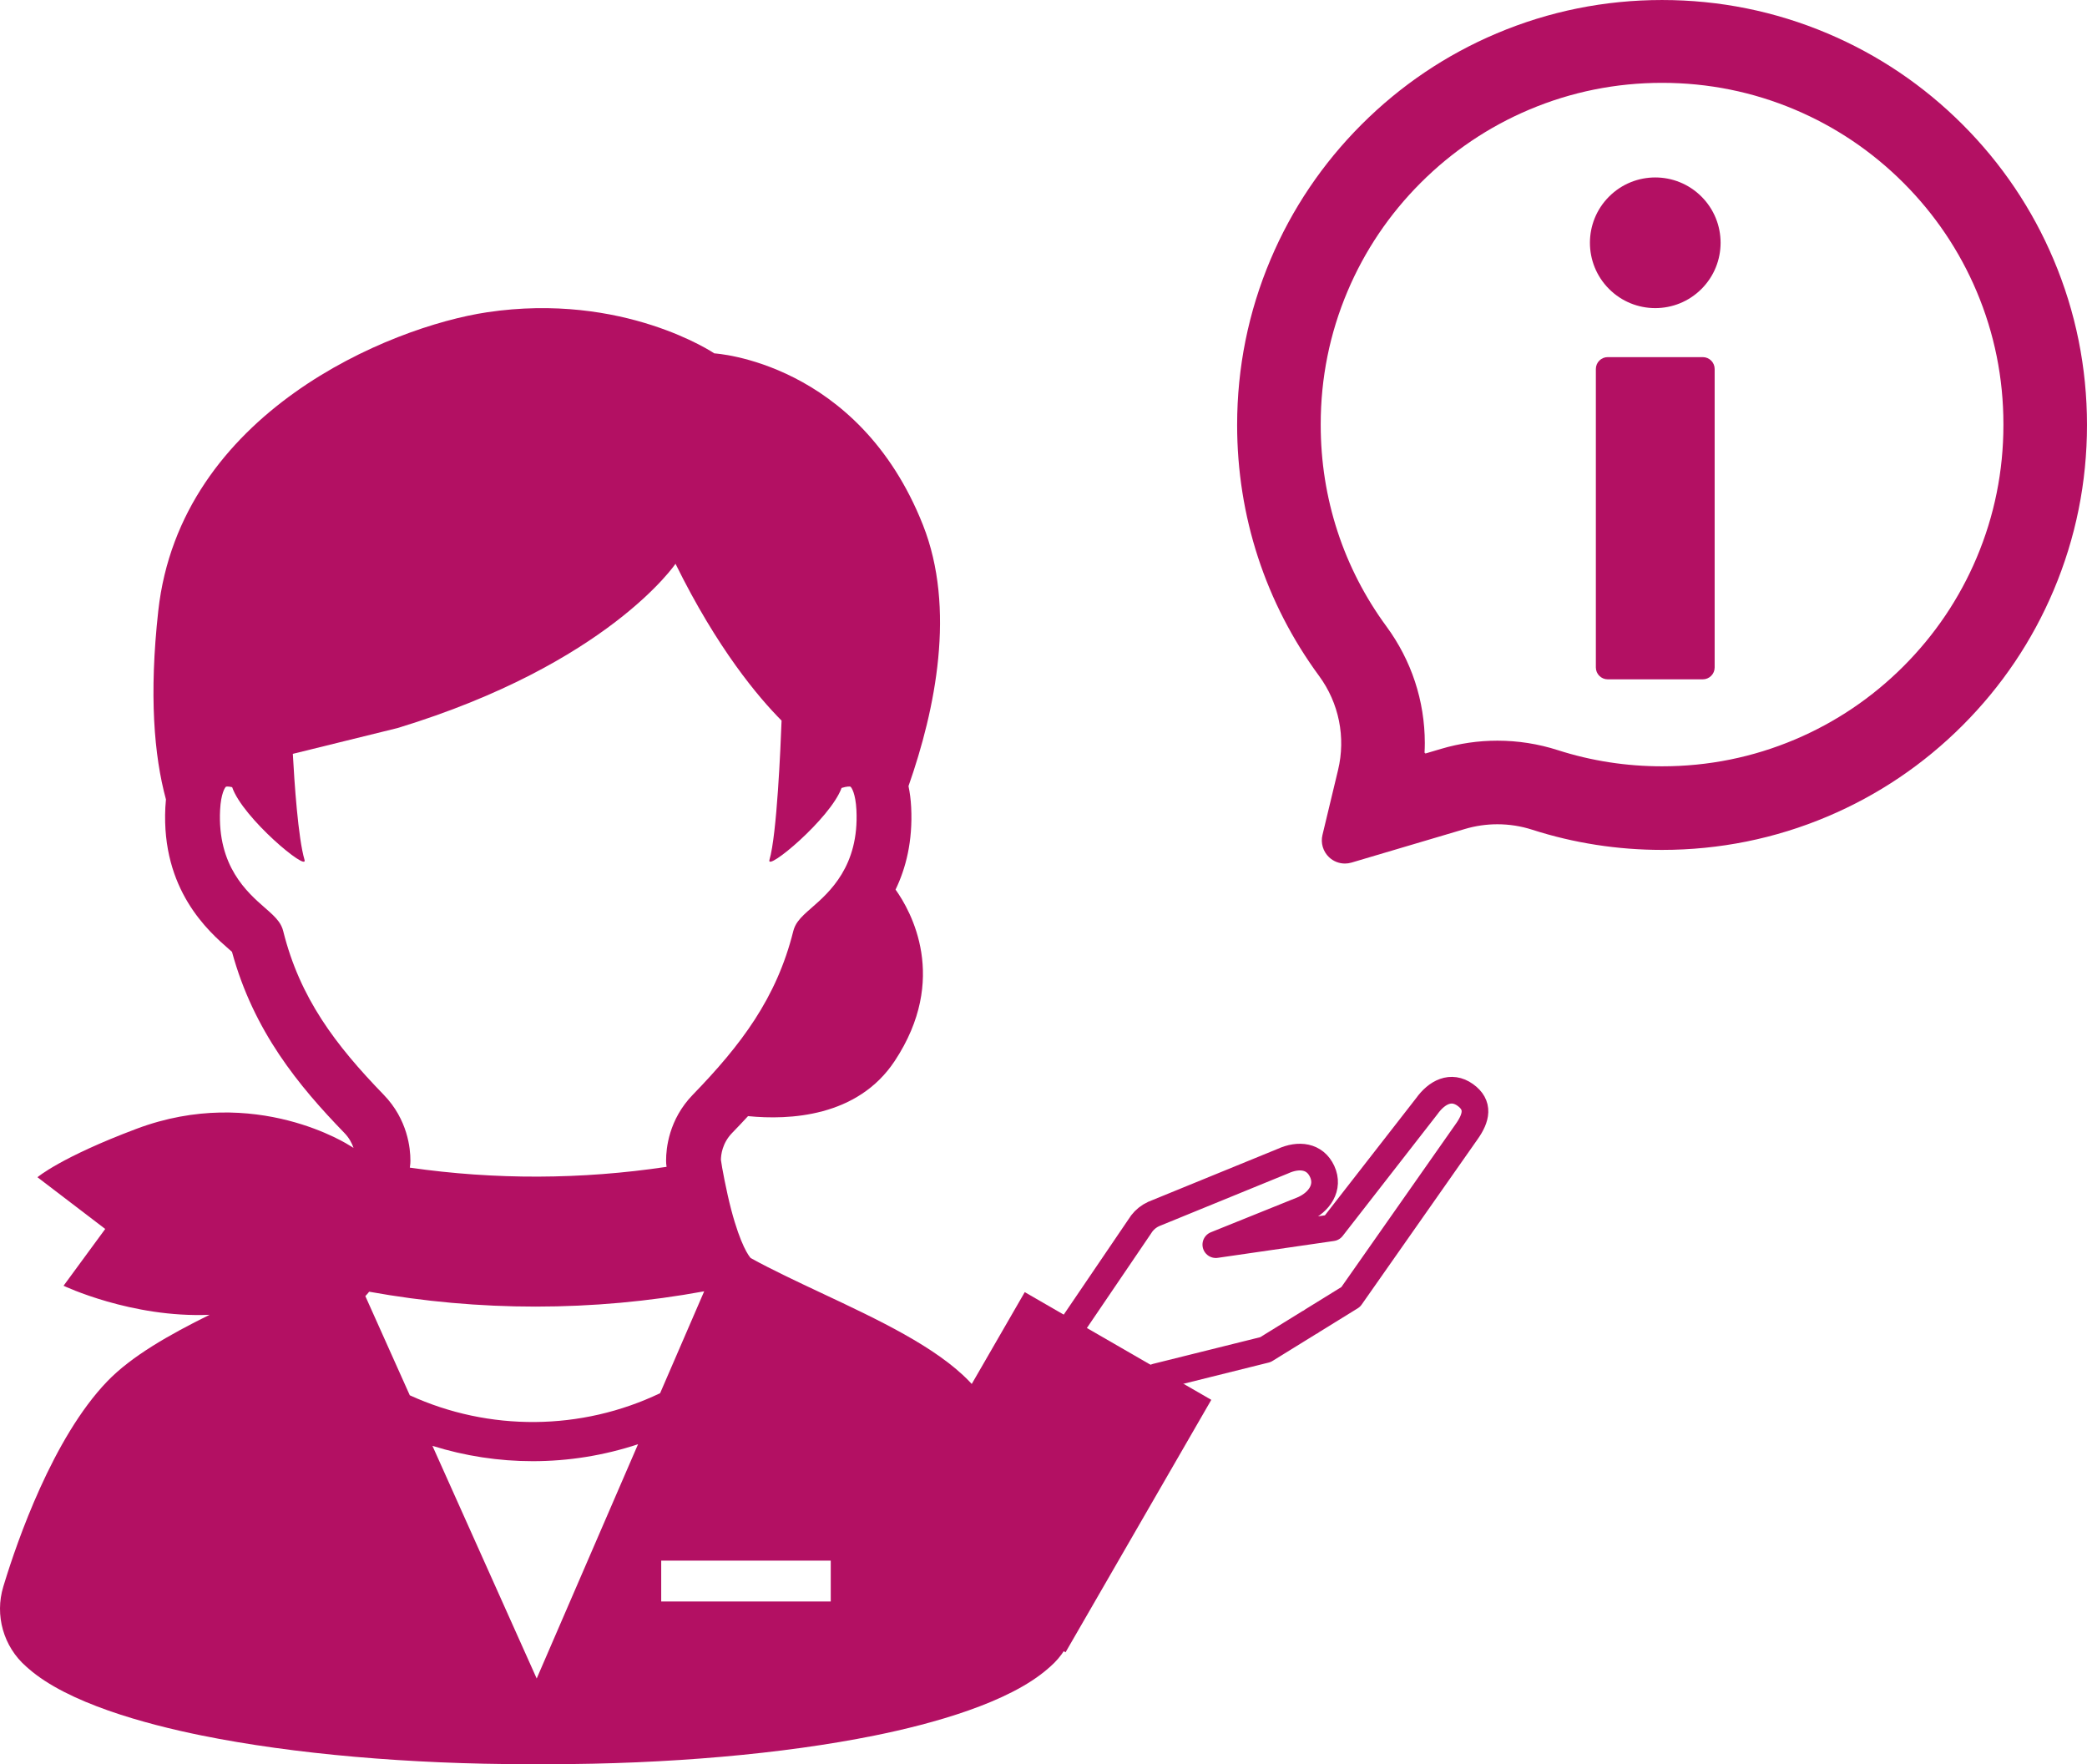
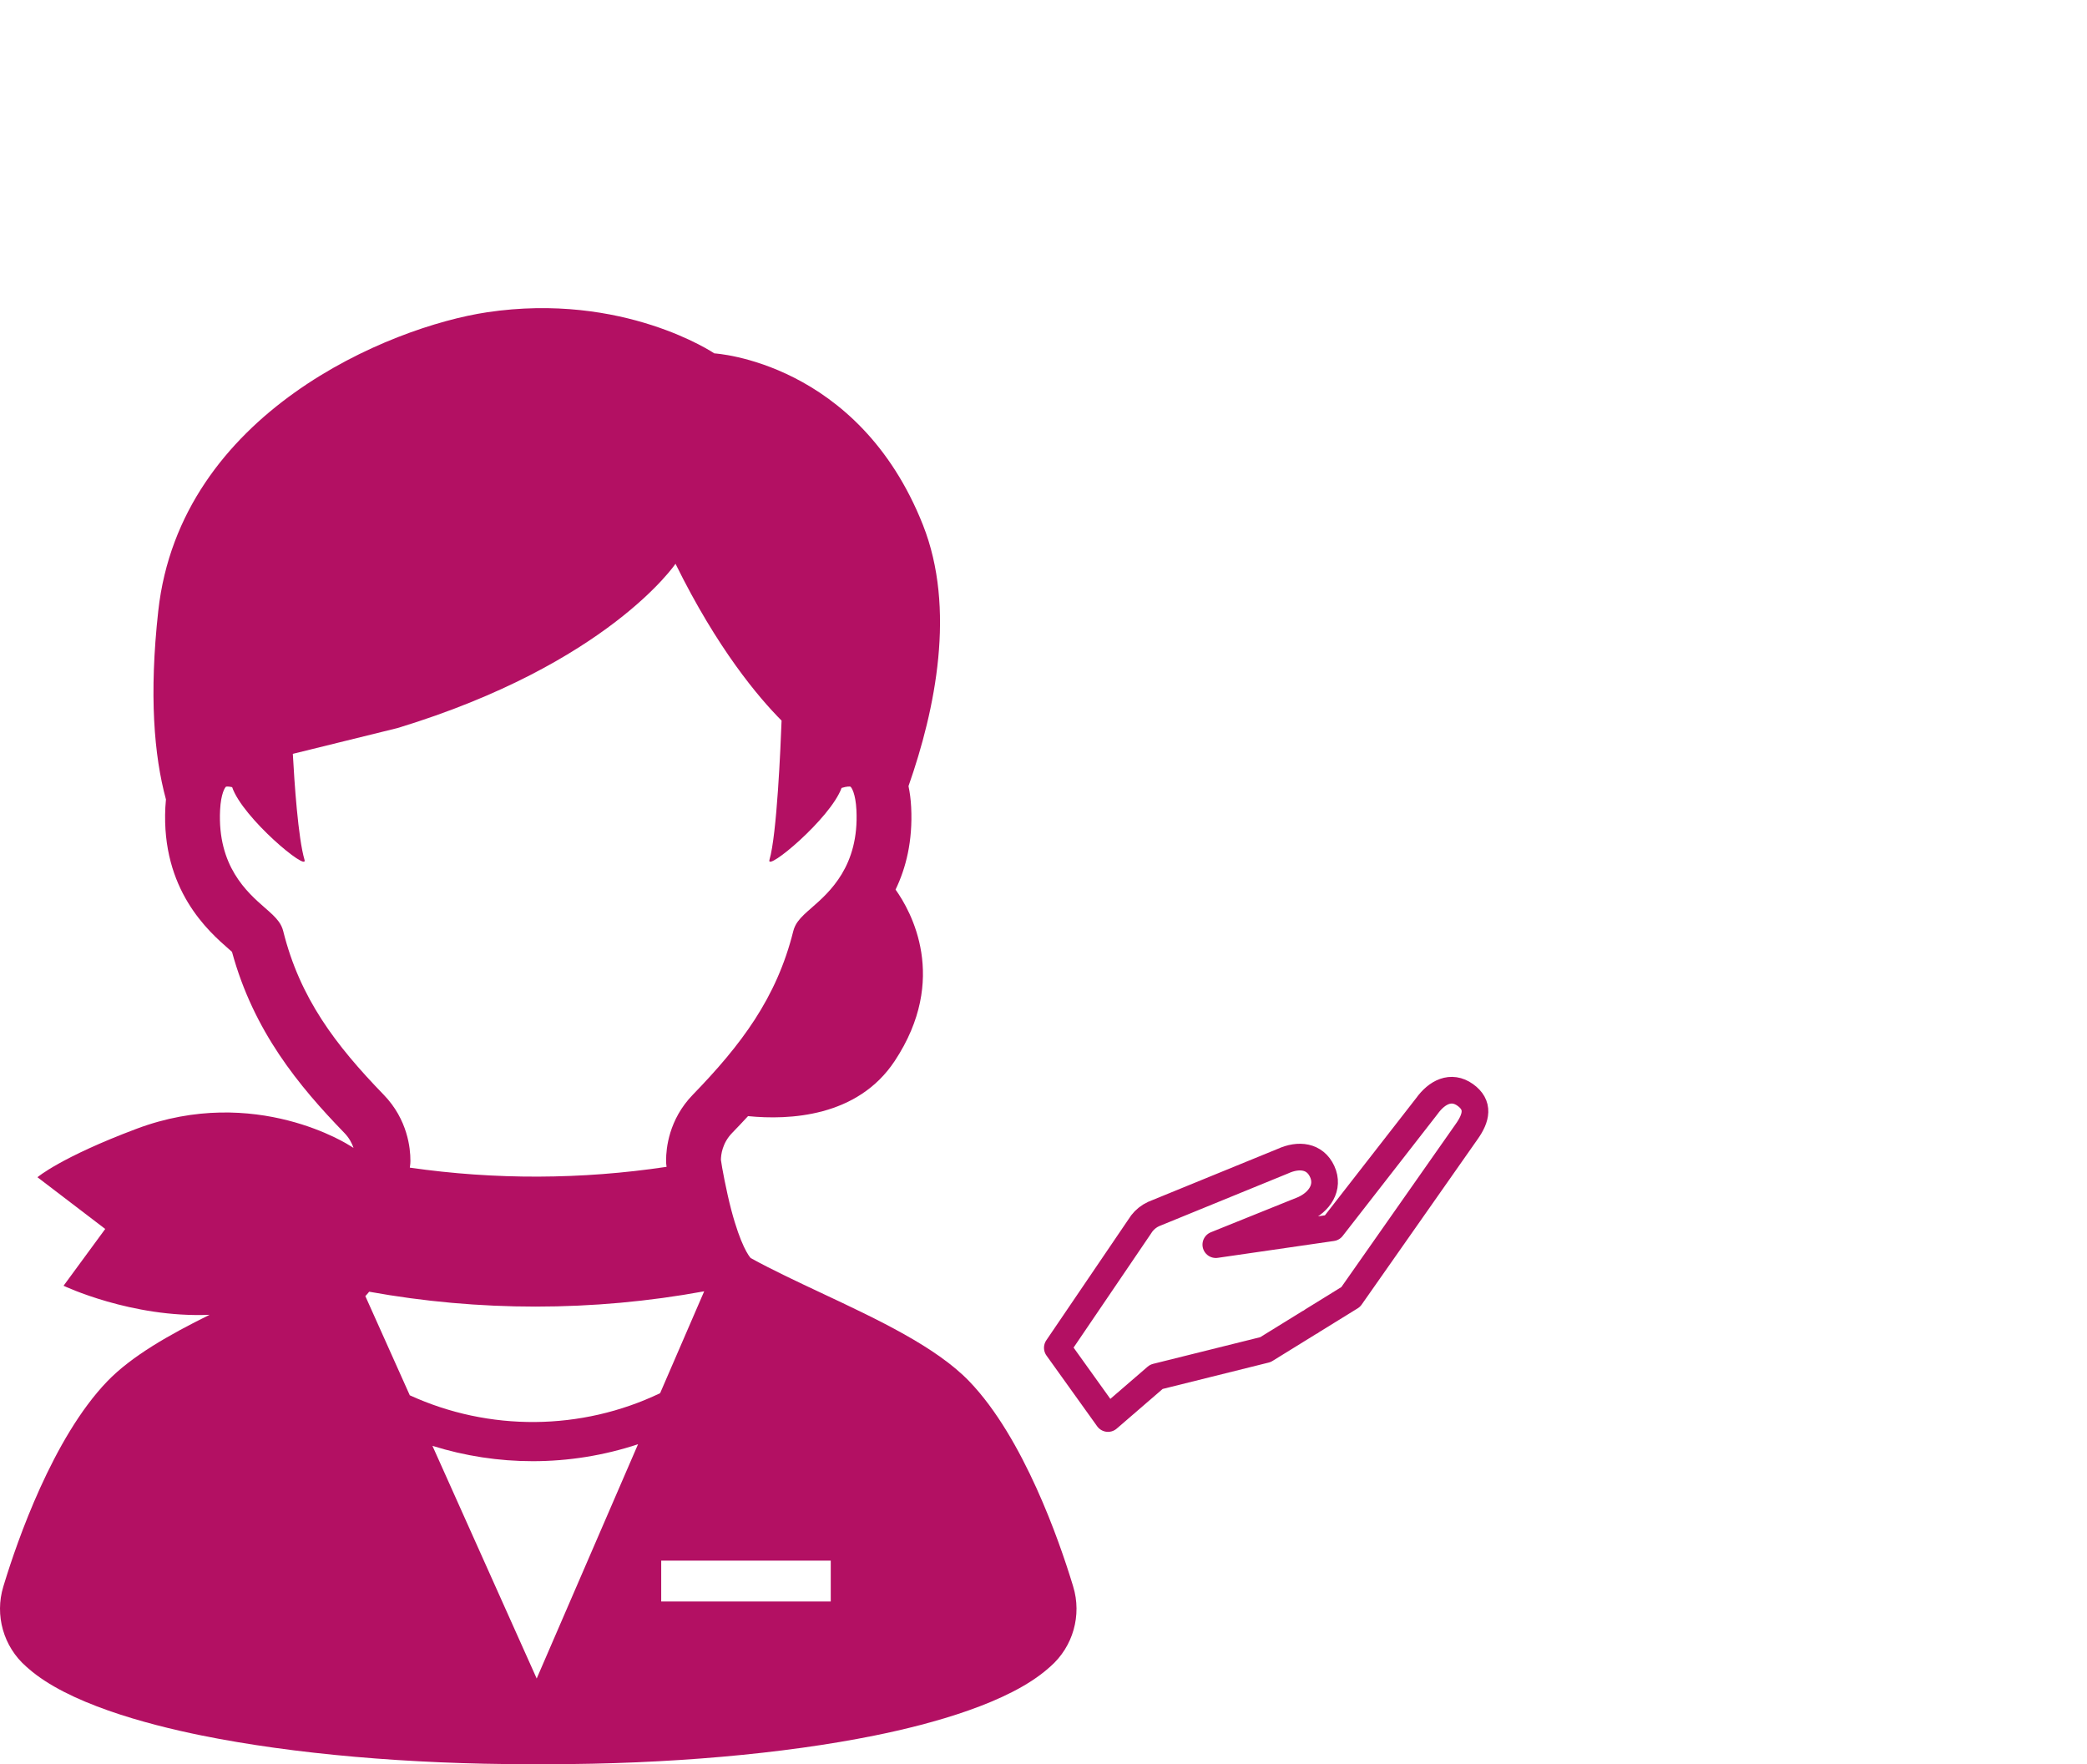
<svg xmlns="http://www.w3.org/2000/svg" id="_レイヤー_2" data-name="レイヤー 2" width="248.479mm" height="210.034mm" viewBox="0 0 704.349 595.372">
  <defs>
    <style>
      .cls-1 {
        fill: none;
        stroke: #b31063;
        stroke-linejoin: round;
        stroke-width: 9px;
      }

      .cls-2 {
        fill: #b31063;
        stroke-width: 0px;
      }
    </style>
  </defs>
  <g id="contents">
    <g>
      <path class="cls-2" d="M362.191,535.416l-.312-1.02c-4.327-14.151-16.374-49.126-34.752-68.219-11.171-11.604-30.823-20.84-49.847-29.781-8.278-3.89-16.833-7.911-23.921-11.821-.54-.591-3.379-4.142-6.601-16.417-1.613-6.154-3.169-14.458-3.452-16.712.01-1.659.423-5.634,3.787-9.105,1.796-1.853,3.588-3.741,5.366-5.671,13.821,1.376,36.952.363,49.498-18.604,18.365-27.764,5.462-50.598.288-57.846,3.467-7.182,5.841-16.303,5.268-27.783-.132-2.648-.448-5.014-.902-7.133,9.111-25.953,16.037-59.94,4.878-88.139-21.853-55.226-70.412-57.909-70.412-57.909,0,0-30.681-20.761-76.702-13.871-32.792,4.909-103.575,33.864-110.965,100.813-3.125,28.314-1.431,48.782,2.597,63.587-.088.853-.158,1.734-.204,2.653-1.396,27.906,14.616,41.901,21.453,47.877.322.281.694.606,1.038.912,7.308,26.811,22.516,45.216,37.929,61.114,1.619,1.671,2.551,3.457,3.087,5.047-.727-.486-1.188-.729-1.188-.729,0,0-31.791-20.848-72.067-5.709-25.624,9.631-33.416,16.34-33.416,16.34l22.872,17.457-14.063,19.167s22.943,10.928,49.284,9.801c-13.67,6.76-26.376,13.979-34.543,22.465-18.378,19.093-30.425,54.067-34.751,68.214l-.314,1.024c-2.964,9.694.043,20.277,7.665,26.965l.801.703c13.198,11.583,39.147,18.701,58.591,22.631,30.802,6.227,69.913,9.656,110.144,9.656l3.333-.006,3.349.006c40.214,0,79.324-3.429,110.127-9.656,19.444-3.93,45.393-11.047,58.587-22.628l.807-.707c7.62-6.687,10.628-17.271,7.662-26.963ZM181.13,566.463l-35.185-78.521c10.996,3.446,22.415,5.181,33.837,5.181,12.017,0,24.033-1.91,35.554-5.725l-34.206,79.065ZM124.596,435.929c18.417,3.334,37.285,5.023,56.159,5.023,19.13,0,38.253-1.734,56.905-5.159l-14.874,34.381c-26.603,12.735-57.714,12.969-84.486.71l-14.999-33.472c.423-.443.855-.935,1.294-1.484ZM223.154,526.689h57.22v13.788h-57.22v-13.788ZM76.61,246.952c-.025 0-.048.003-.072.003l.071-.052c.001.017.001.032.002.049ZM95.596,314.268c-.292-1.17-.809-2.272-1.524-3.243-1.201-1.633-2.719-2.959-4.641-4.639-6.021-5.263-16.099-14.072-15.152-33.025.28-5.591,1.655-7.631,1.994-7.863.17-.072.859-.121,2.074.16,3.569,10.403,25.68,28.738,24.433,24.545-2.178-7.327-3.441-26.34-3.953-35.791l35.394-8.723c71.008-21.645,93.758-55.426,93.758-55.426,14.116,28.684,28.013,45.101,35.796,52.925-.315,8.593-1.576,38.546-4.094,47.014-1.236,4.158,20.505-13.84,24.35-24.286,1.812-.567,2.797-.511,2.998-.428.353.24,1.728,2.281,2.008,7.871.947,18.954-9.131,27.763-15.153,33.026-1.921,1.679-3.439,3.006-4.64,4.638-.715.971-1.232,2.073-1.525,3.243-5.634,22.591-17.631,38.404-33.91,55.198-8.13,8.388-9.01,18.198-9.004,22.102l-.002.262c-.003.288.009.576.033.863.026.299.071.679.125,1.095-28.768,4.309-57.866,4.408-86.646.272.073-.535.129-1.001.161-1.365.024-.283.036-.568.033-.852l-.002-.259c.009-3.893-.864-13.72-9.004-22.118-16.278-16.792-28.274-32.604-33.91-55.197Z" />
      <g>
-         <path class="cls-2" d="M453.909,291.429c-2.005,0-3.912-.76-5.369-2.14-2.021-1.918-2.869-4.787-2.221-7.489l5.267-21.939c2.648-11.033.313-22.605-6.405-31.748-18.094-24.628-27.658-53.917-27.658-84.699,0-19.362,3.792-38.146,11.272-55.825,7.224-17.078,17.562-32.415,30.731-45.584,13.169-13.168,28.506-23.508,45.584-30.732,17.686-7.479,36.468-11.271,55.825-11.271,19.358,0,38.141,3.792,55.824,11.271,17.078,7.224,32.414,17.564,45.585,30.733,13.17,13.171,23.509,28.508,30.732,45.585,7.48,17.685,11.272,36.467,11.272,55.824s-3.792,38.141-11.272,55.825c-7.224,17.079-17.564,32.416-30.733,45.584-13.168,13.169-28.504,23.51-45.583,30.733-17.685,7.479-36.467,11.271-55.824,11.271-15.006,0-29.746-2.291-43.809-6.81-3.809-1.225-7.767-1.845-11.767-1.845-3.701,0-7.377.532-10.927,1.585l-38.306,11.35c-.732.215-1.474.321-2.218.321ZM505.359,249.963c6.937,0,13.799,1.076,20.397,3.196,11.27,3.621,23.106,5.457,35.18,5.457,15.563,0,30.648-3.042,44.833-9.043,13.717-5.802,26.04-14.111,36.629-24.699,10.587-10.588,18.897-22.91,24.698-36.625,6.001-14.188,9.044-29.271,9.044-44.836v-.235c0-15.578-3.043-30.663-9.044-44.85-5.802-13.715-14.111-26.038-24.698-36.627-10.591-10.588-22.913-18.898-36.627-24.698-14.188-6-29.273-9.043-44.835-9.043s-30.646,3.043-44.836,9.043c-13.715,5.802-26.037,14.111-36.625,24.698-10.589,10.59-18.899,22.913-24.699,36.627-6.001,14.188-9.044,29.273-9.044,44.835v.25c0,24.73,7.673,48.243,22.185,67.996,8.446,11.495,12.924,25.094,12.949,39.324-.003,1.125-.033,2.25-.093,3.373l.25-.075-.037.288,5.432-1.609c6.148-1.823,12.523-2.747,18.942-2.747Z" />
        <g>
-           <path class="cls-2" d="M542.602,120.52h32.073c2.213,0,4.01,1.797,4.01,4.01v100.723c0,2.213-1.796,4.009-4.009,4.009h-32.074c-2.213,0-4.009-1.796-4.009-4.009v-100.724c0-2.213,1.796-4.009,4.009-4.009Z" />
-           <circle class="cls-2" cx="558.639" cy="81.935" r="22.049" transform="translate(105.685 419.015) rotate(-45)" />
-         </g>
+           </g>
      </g>
      <path class="cls-1" d="M494.512,369.512c-4.771-3.41-9.591-.942-13.001,3.829l-31.922,41.01-39.256,5.693h0l29.647-11.952c5.334-2.437,8.695-7.378,6.258-12.712-2.438-5.333-7.927-5.951-13.26-3.514l-43.627,17.835c-1.627.744-2.974,1.848-3.994,3.173l-.002.001-.011.016c-.249.324-.478.662-.686,1.011l-27.815,40.953,17.103,23.868,16.315-14.084,36.828-9.166,14.753-9.113c.383-.168.744-.381,1.073-.663l12.947-7.998,39.081-55.729c3.41-4.771,4.342-9.049-.429-12.459Z" />
-       <rect class="cls-2" x="316.386" y="447.655" width="72.695" height="98.376" transform="translate(295.679 -109.802) rotate(30)" />
    </g>
  </g>
</svg>